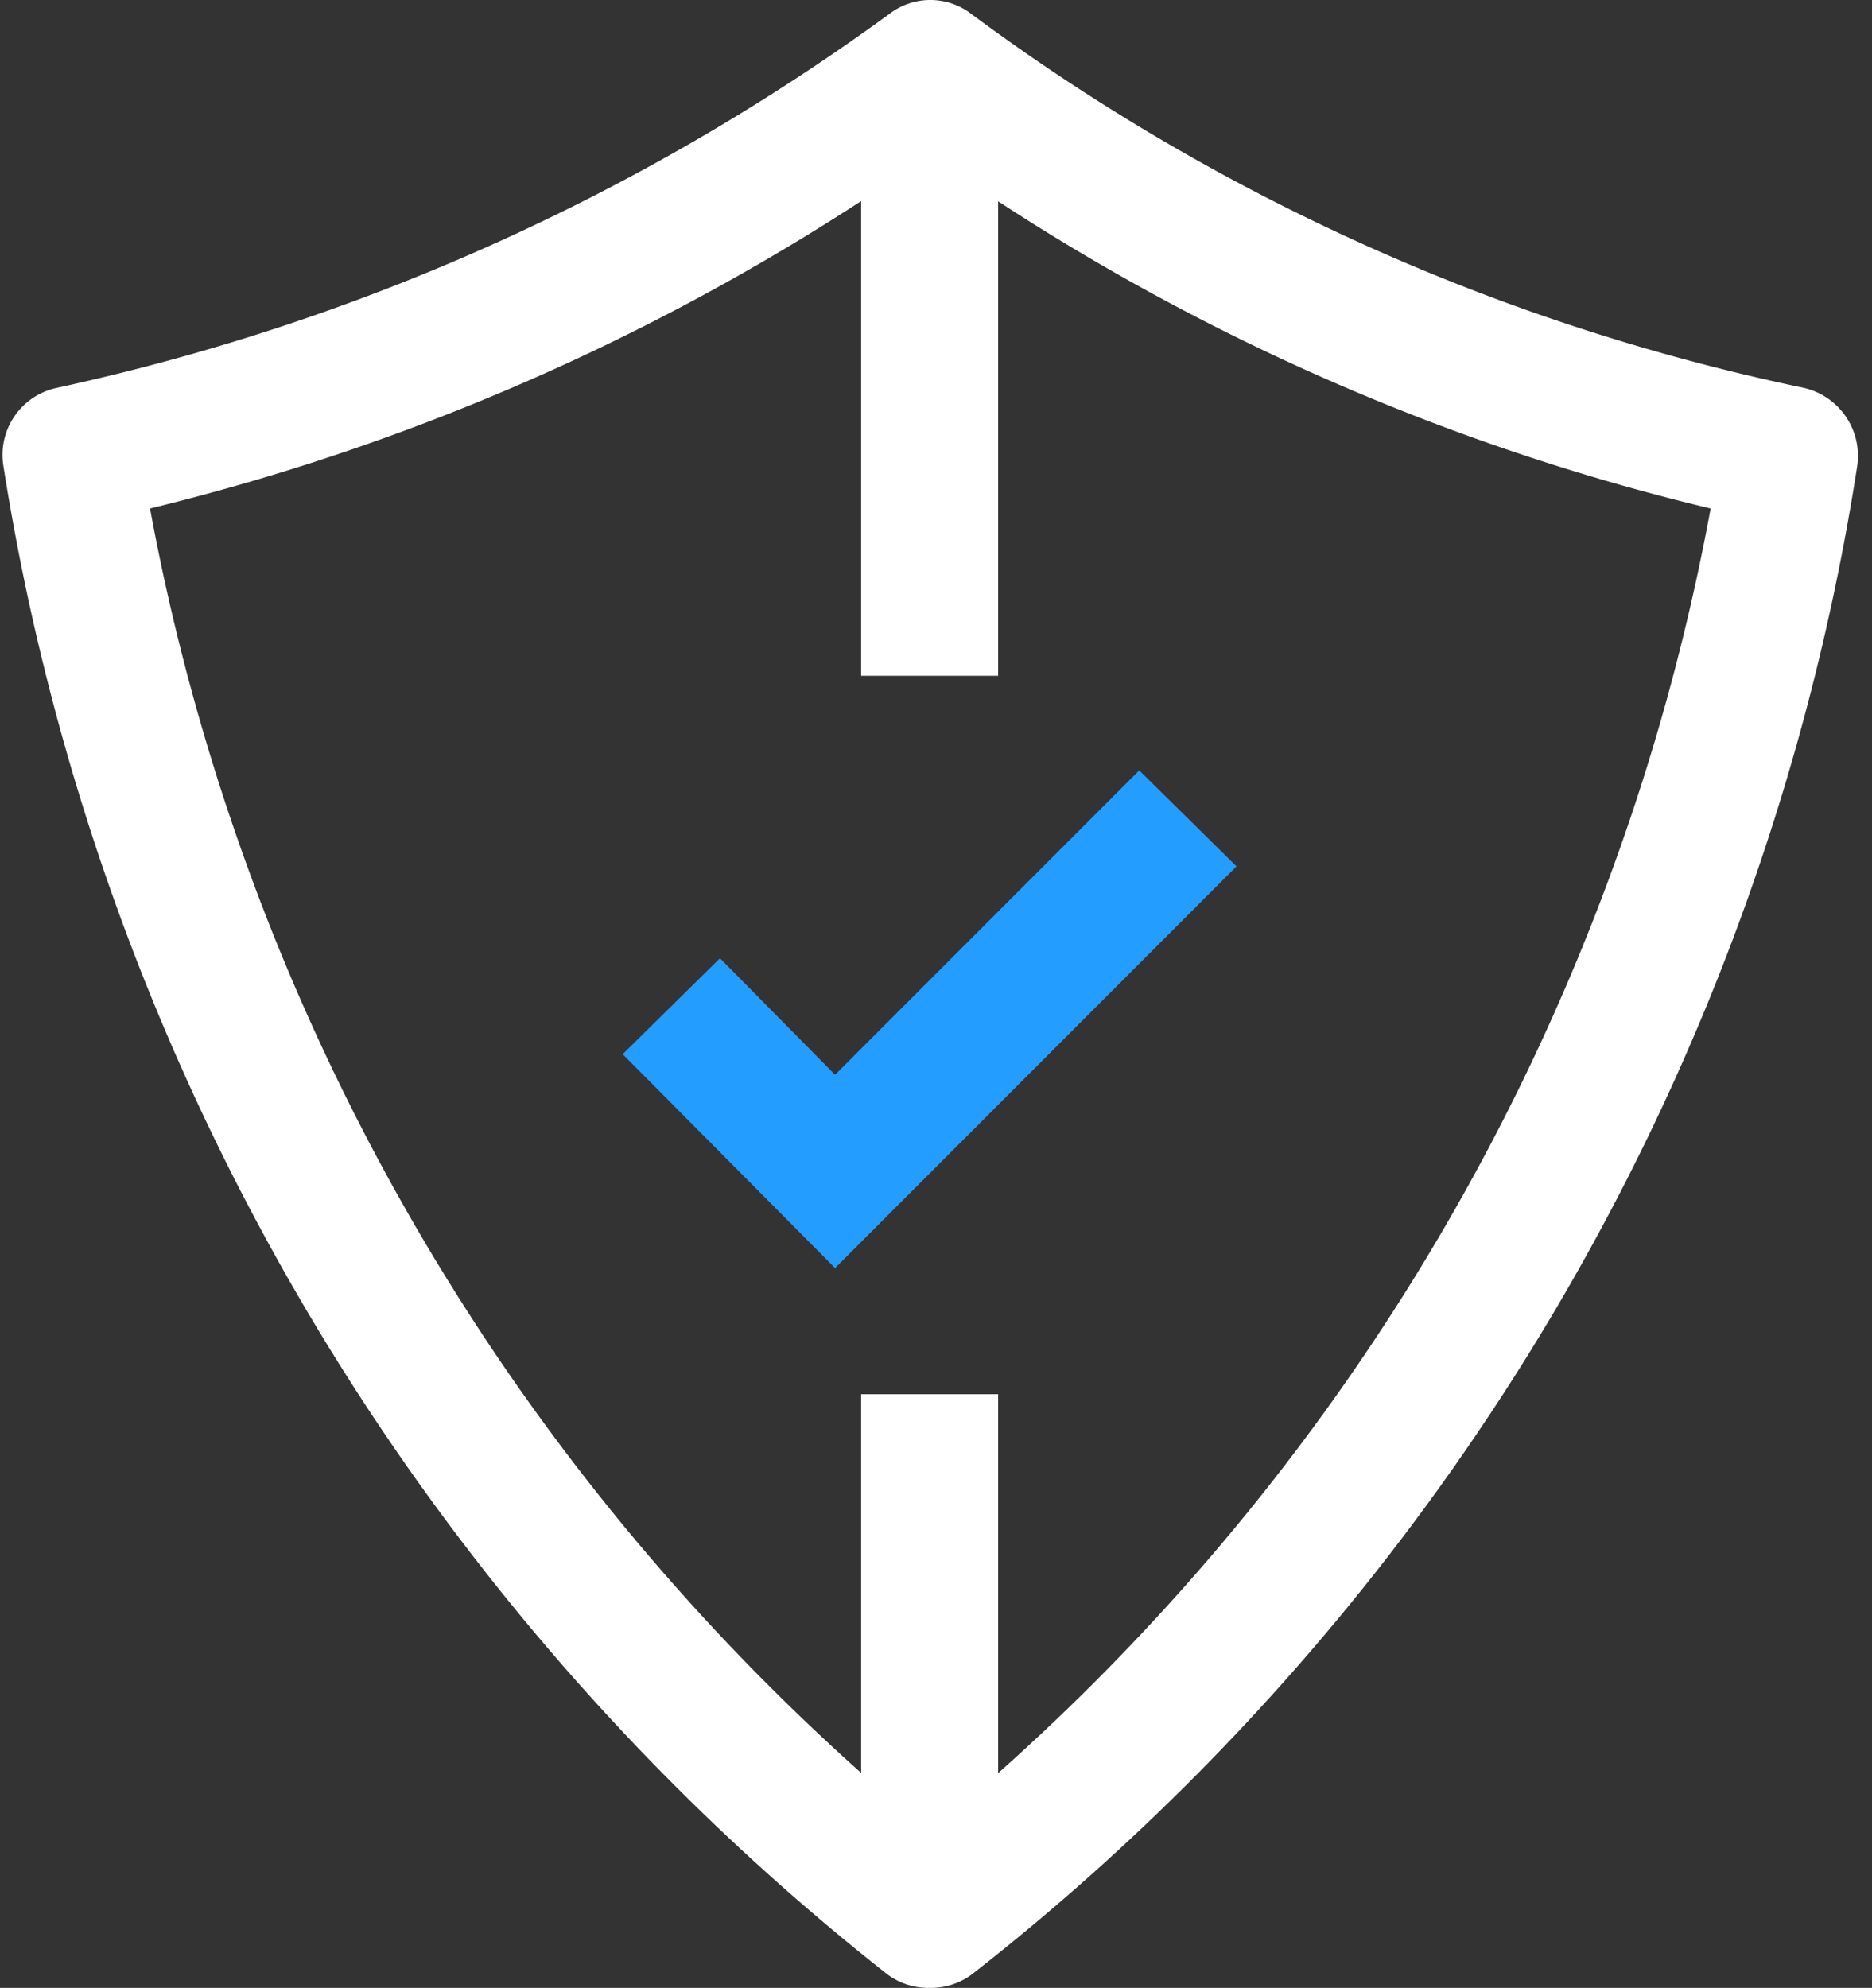
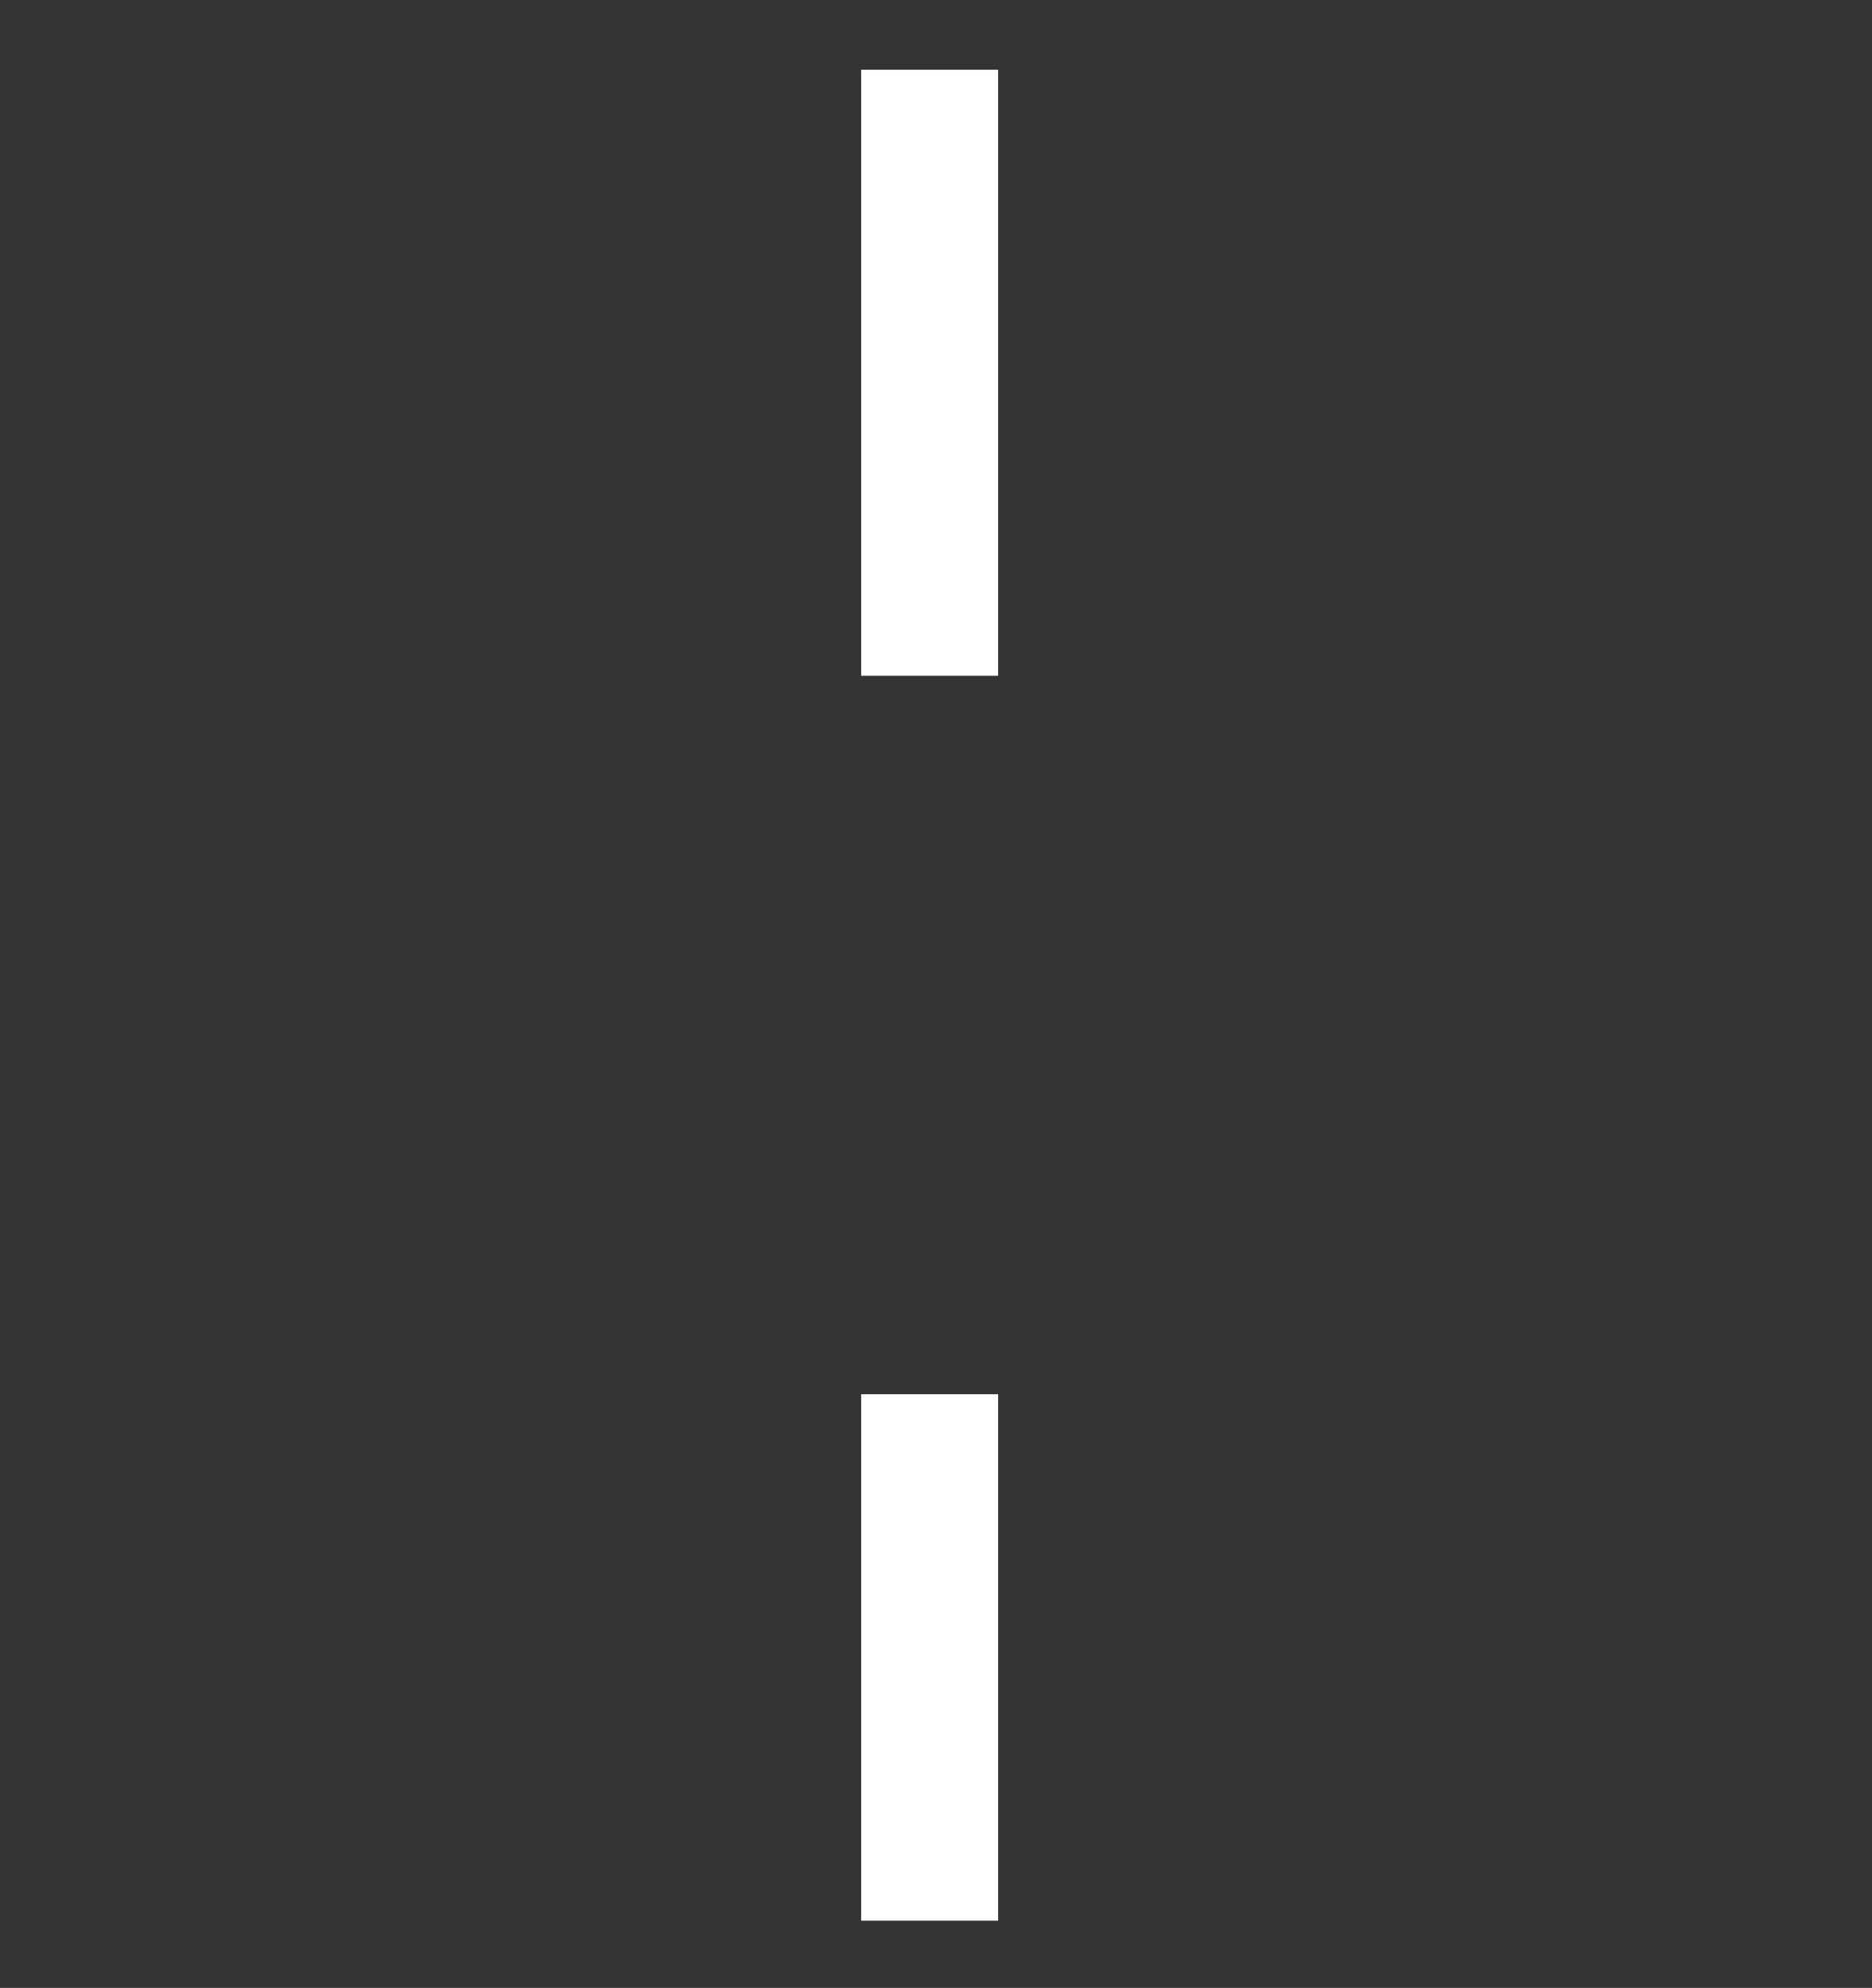
<svg xmlns="http://www.w3.org/2000/svg" width="113" height="120" fill="none">
  <rect width="100%" height="100%" fill="#333333" stroke="none" />
-   <path d="M56.116 119.999a4.138 4.138 0 0 1-2.564-.827A144.448 144.448 0 0 1 .206 28.13a4.14 4.14 0 0 1 3.226-4.718A133.11 133.11 0 0 0 53.717.817a4.051 4.051 0 0 1 4.88 0 128.317 128.317 0 0 0 50.286 22.595 4.216 4.216 0 0 1 3.225 4.718 143.452 143.452 0 0 1-53.428 91.042 4.138 4.138 0 0 1-2.564.827ZM9.056 30.696a135.174 135.174 0 0 0 47.06 79.868 134.763 134.763 0 0 0 47.143-79.868A136.997 136.997 0 0 1 56.116 9.342a139.066 139.066 0 0 1-47.06 21.354Z" fill="#fff" />
  <path d="M60.251 84.162h-8.27v31.782h8.27V84.162ZM60.251 4.211h-8.27v36.582h8.27V4.211Z" fill="#fff" />
-   <path d="m50.407 76.548-12.82-12.912 5.873-5.793 6.947 7.035 18.361-18.374 5.872 5.794-24.233 24.25Z" fill="#239DFF" />
</svg>